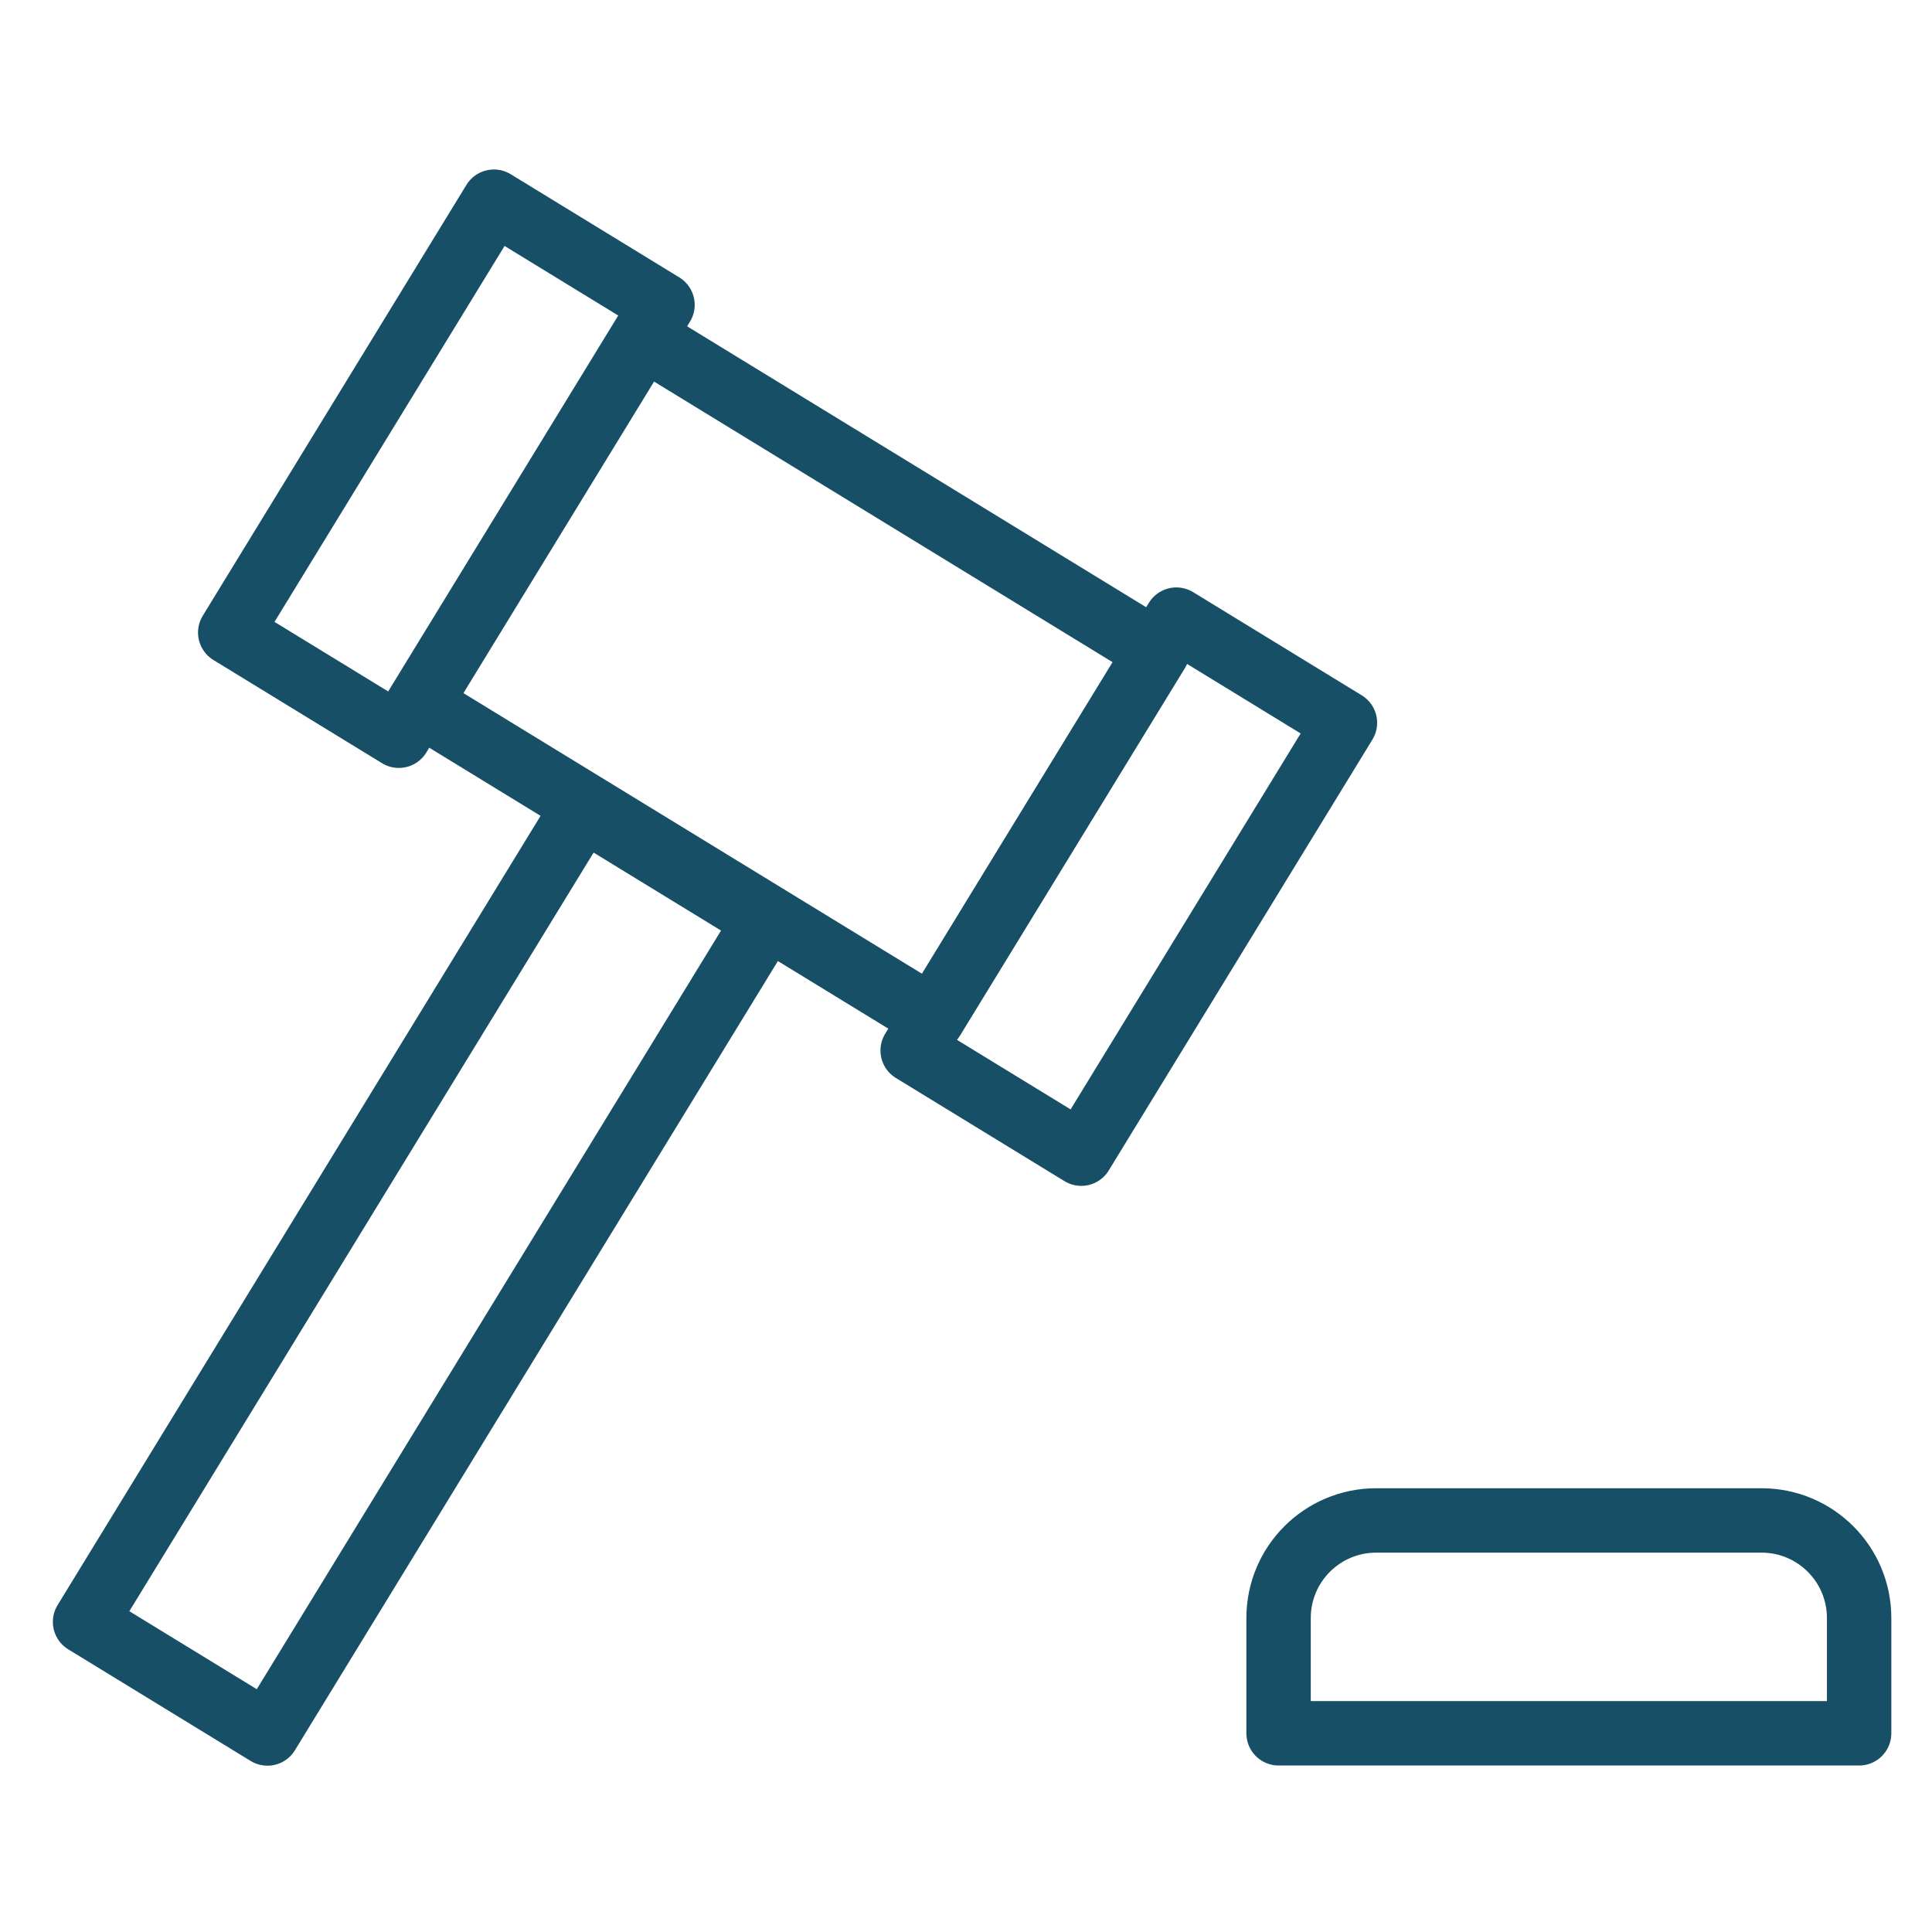
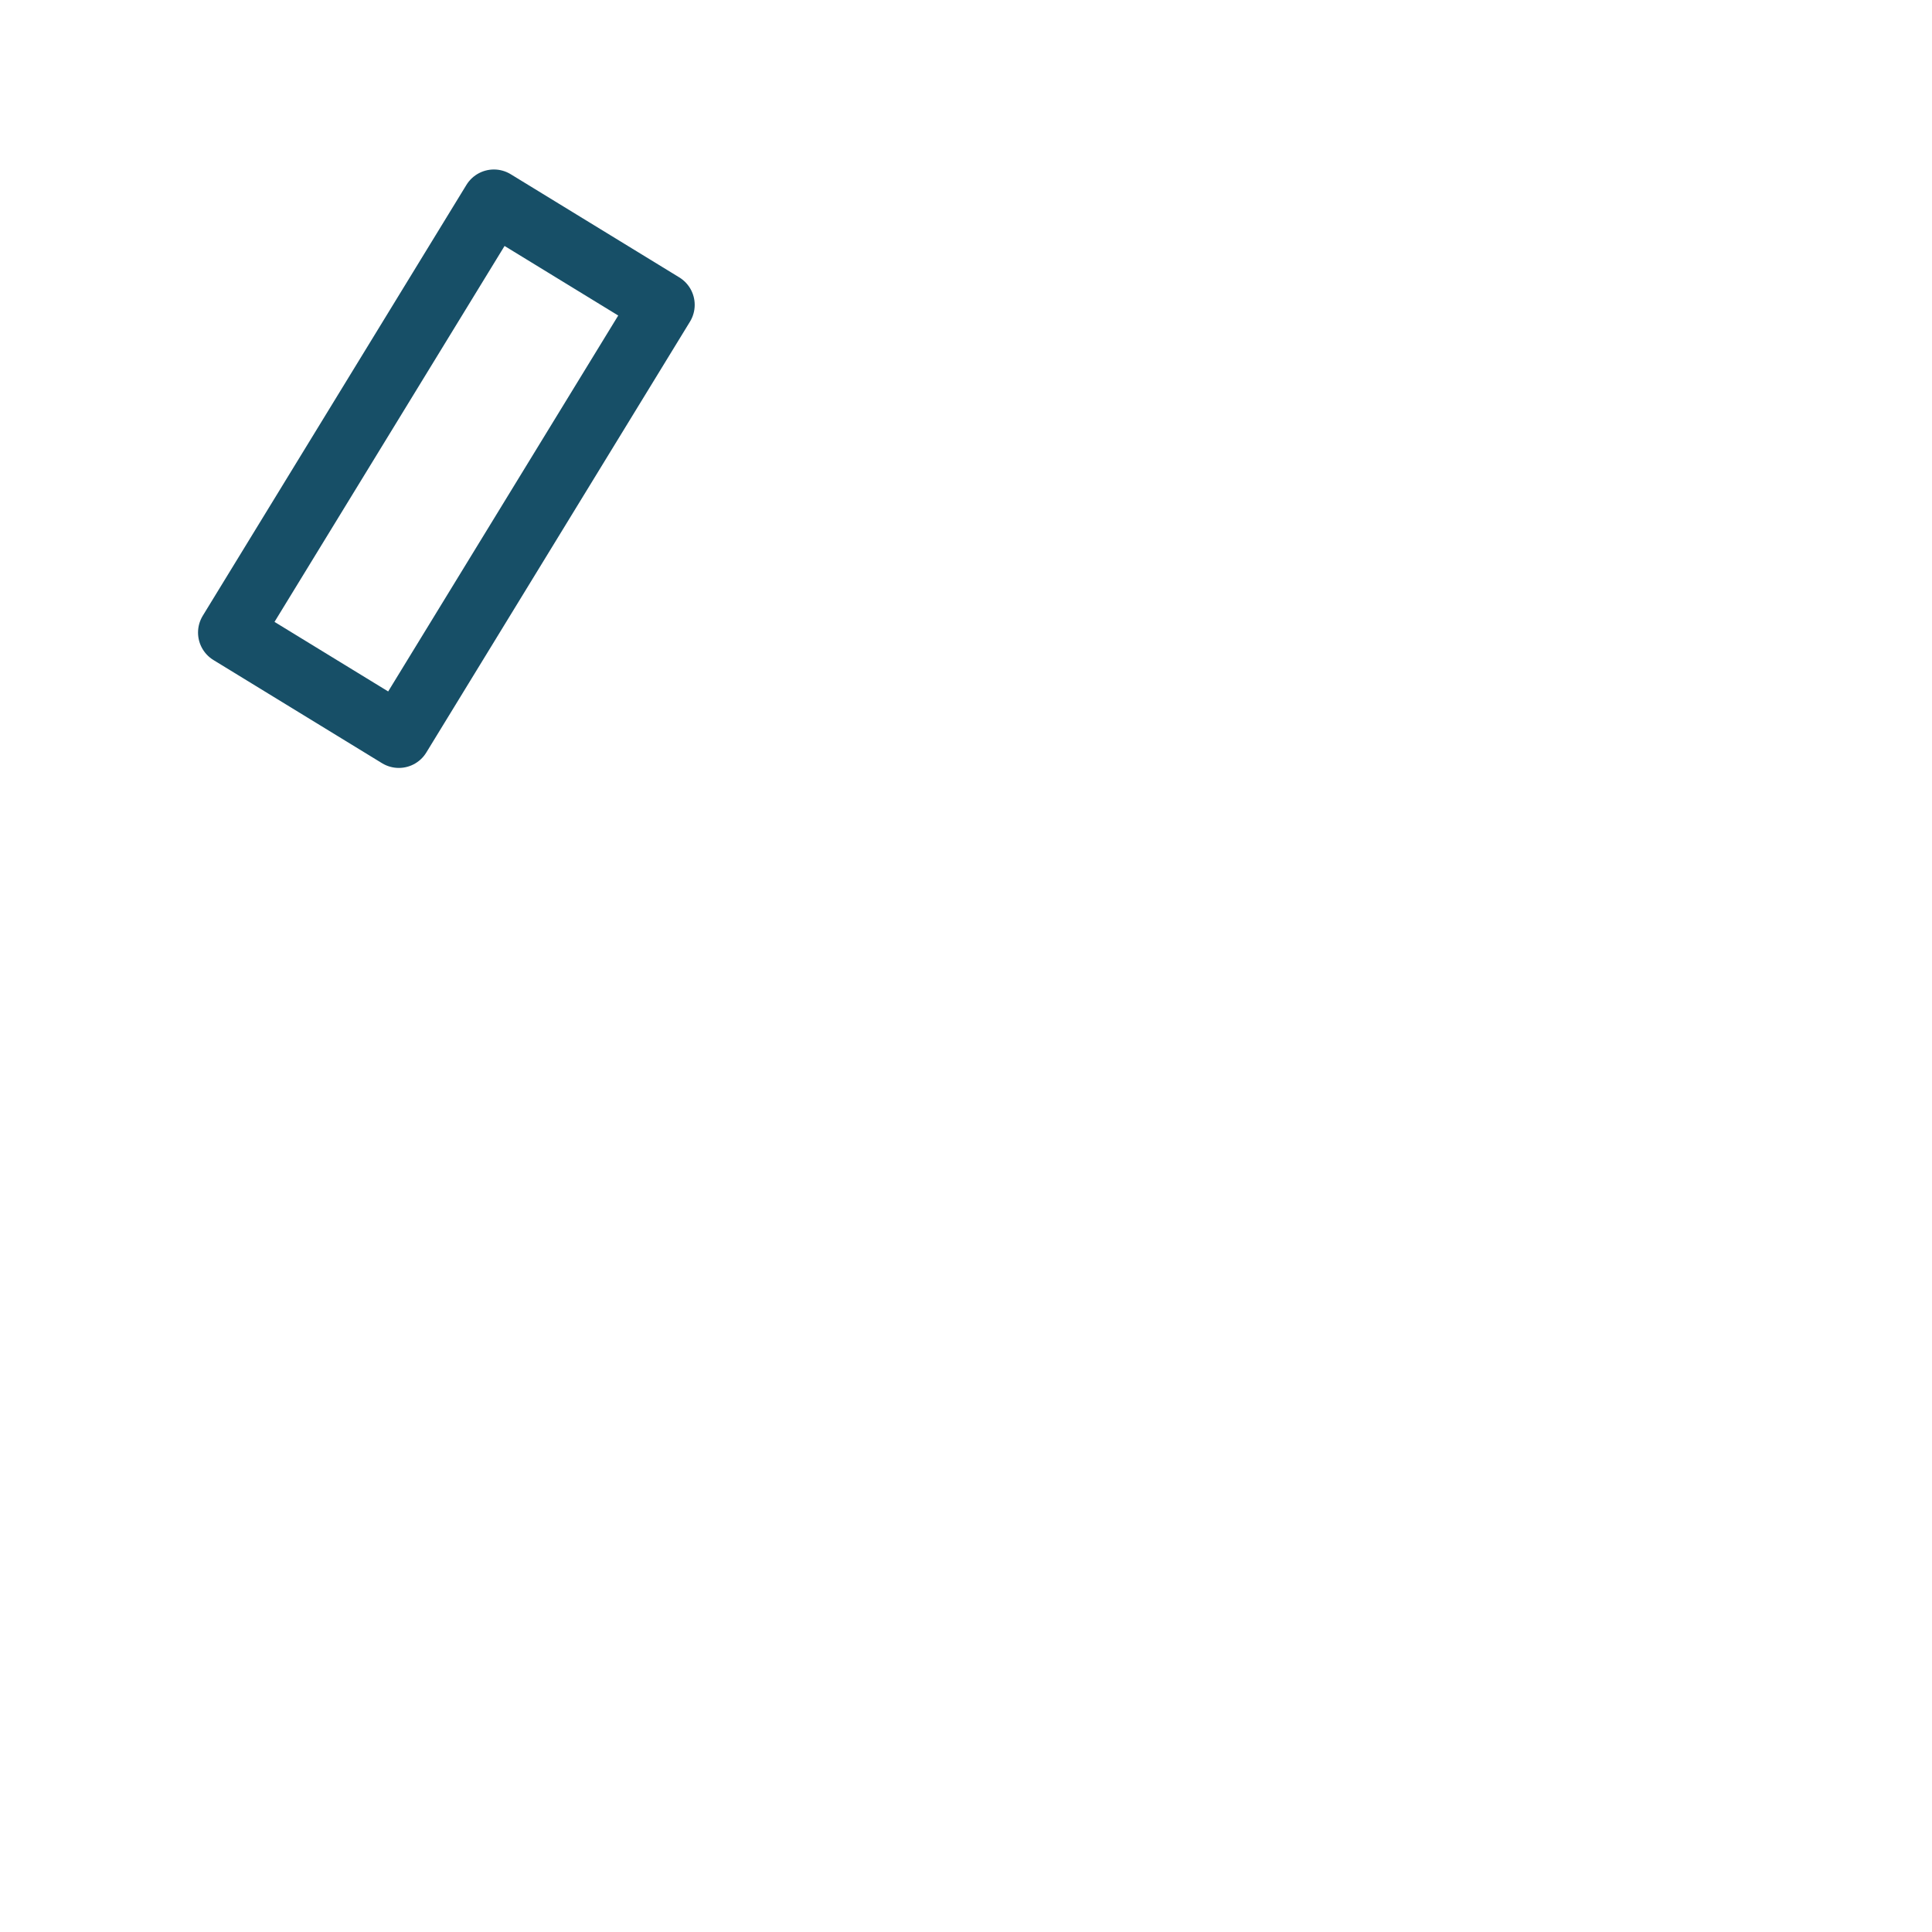
<svg xmlns="http://www.w3.org/2000/svg" version="1.1" id="Capa_1" x="0px" y="0px" width="300px" height="300px" viewBox="0 0 300 300" enable-background="new 0 0 300 300" xml:space="preserve">
  <g>
-     <rect x="75.592" y="71.887" transform="matrix(0.853 0.522 -0.522 0.853 72.953 -48.4)" fill="none" stroke="#174F67" stroke-width="10" stroke-linecap="round" stroke-linejoin="round" stroke-miterlimit="10" width="93.525" height="66.711" />
    <rect x="53.986" y="33.564" transform="matrix(-0.853 -0.522 0.522 -0.853 90.46 171.054)" fill="none" stroke="#174F67" stroke-width="10" stroke-linecap="round" stroke-linejoin="round" stroke-miterlimit="10" width="30.692" height="78.434" />
-     <rect x="159.979" y="98.454" transform="matrix(-0.853 -0.522 0.522 -0.853 252.967 346.631)" fill="none" stroke="#174F67" stroke-width="10" stroke-linecap="round" stroke-linejoin="round" stroke-miterlimit="10" width="30.691" height="78.435" />
-     <rect x="49.381" y="123.273" transform="matrix(0.853 0.522 -0.522 0.853 112.745 -5.415)" fill="none" stroke="#174F67" stroke-width="10" stroke-linecap="round" stroke-linejoin="round" stroke-miterlimit="10" width="33.198" height="148.102" />
-     <path fill="none" stroke="#174F67" stroke-width="10" stroke-linecap="round" stroke-linejoin="round" stroke-miterlimit="10" d="   M273.533,236.094h-59.846c-8.367,0-15.15,6.784-15.15,15.152v17.901h90.147v-17.901C288.685,242.878,281.9,236.094,273.533,236.094   z" />
  </g>
</svg>